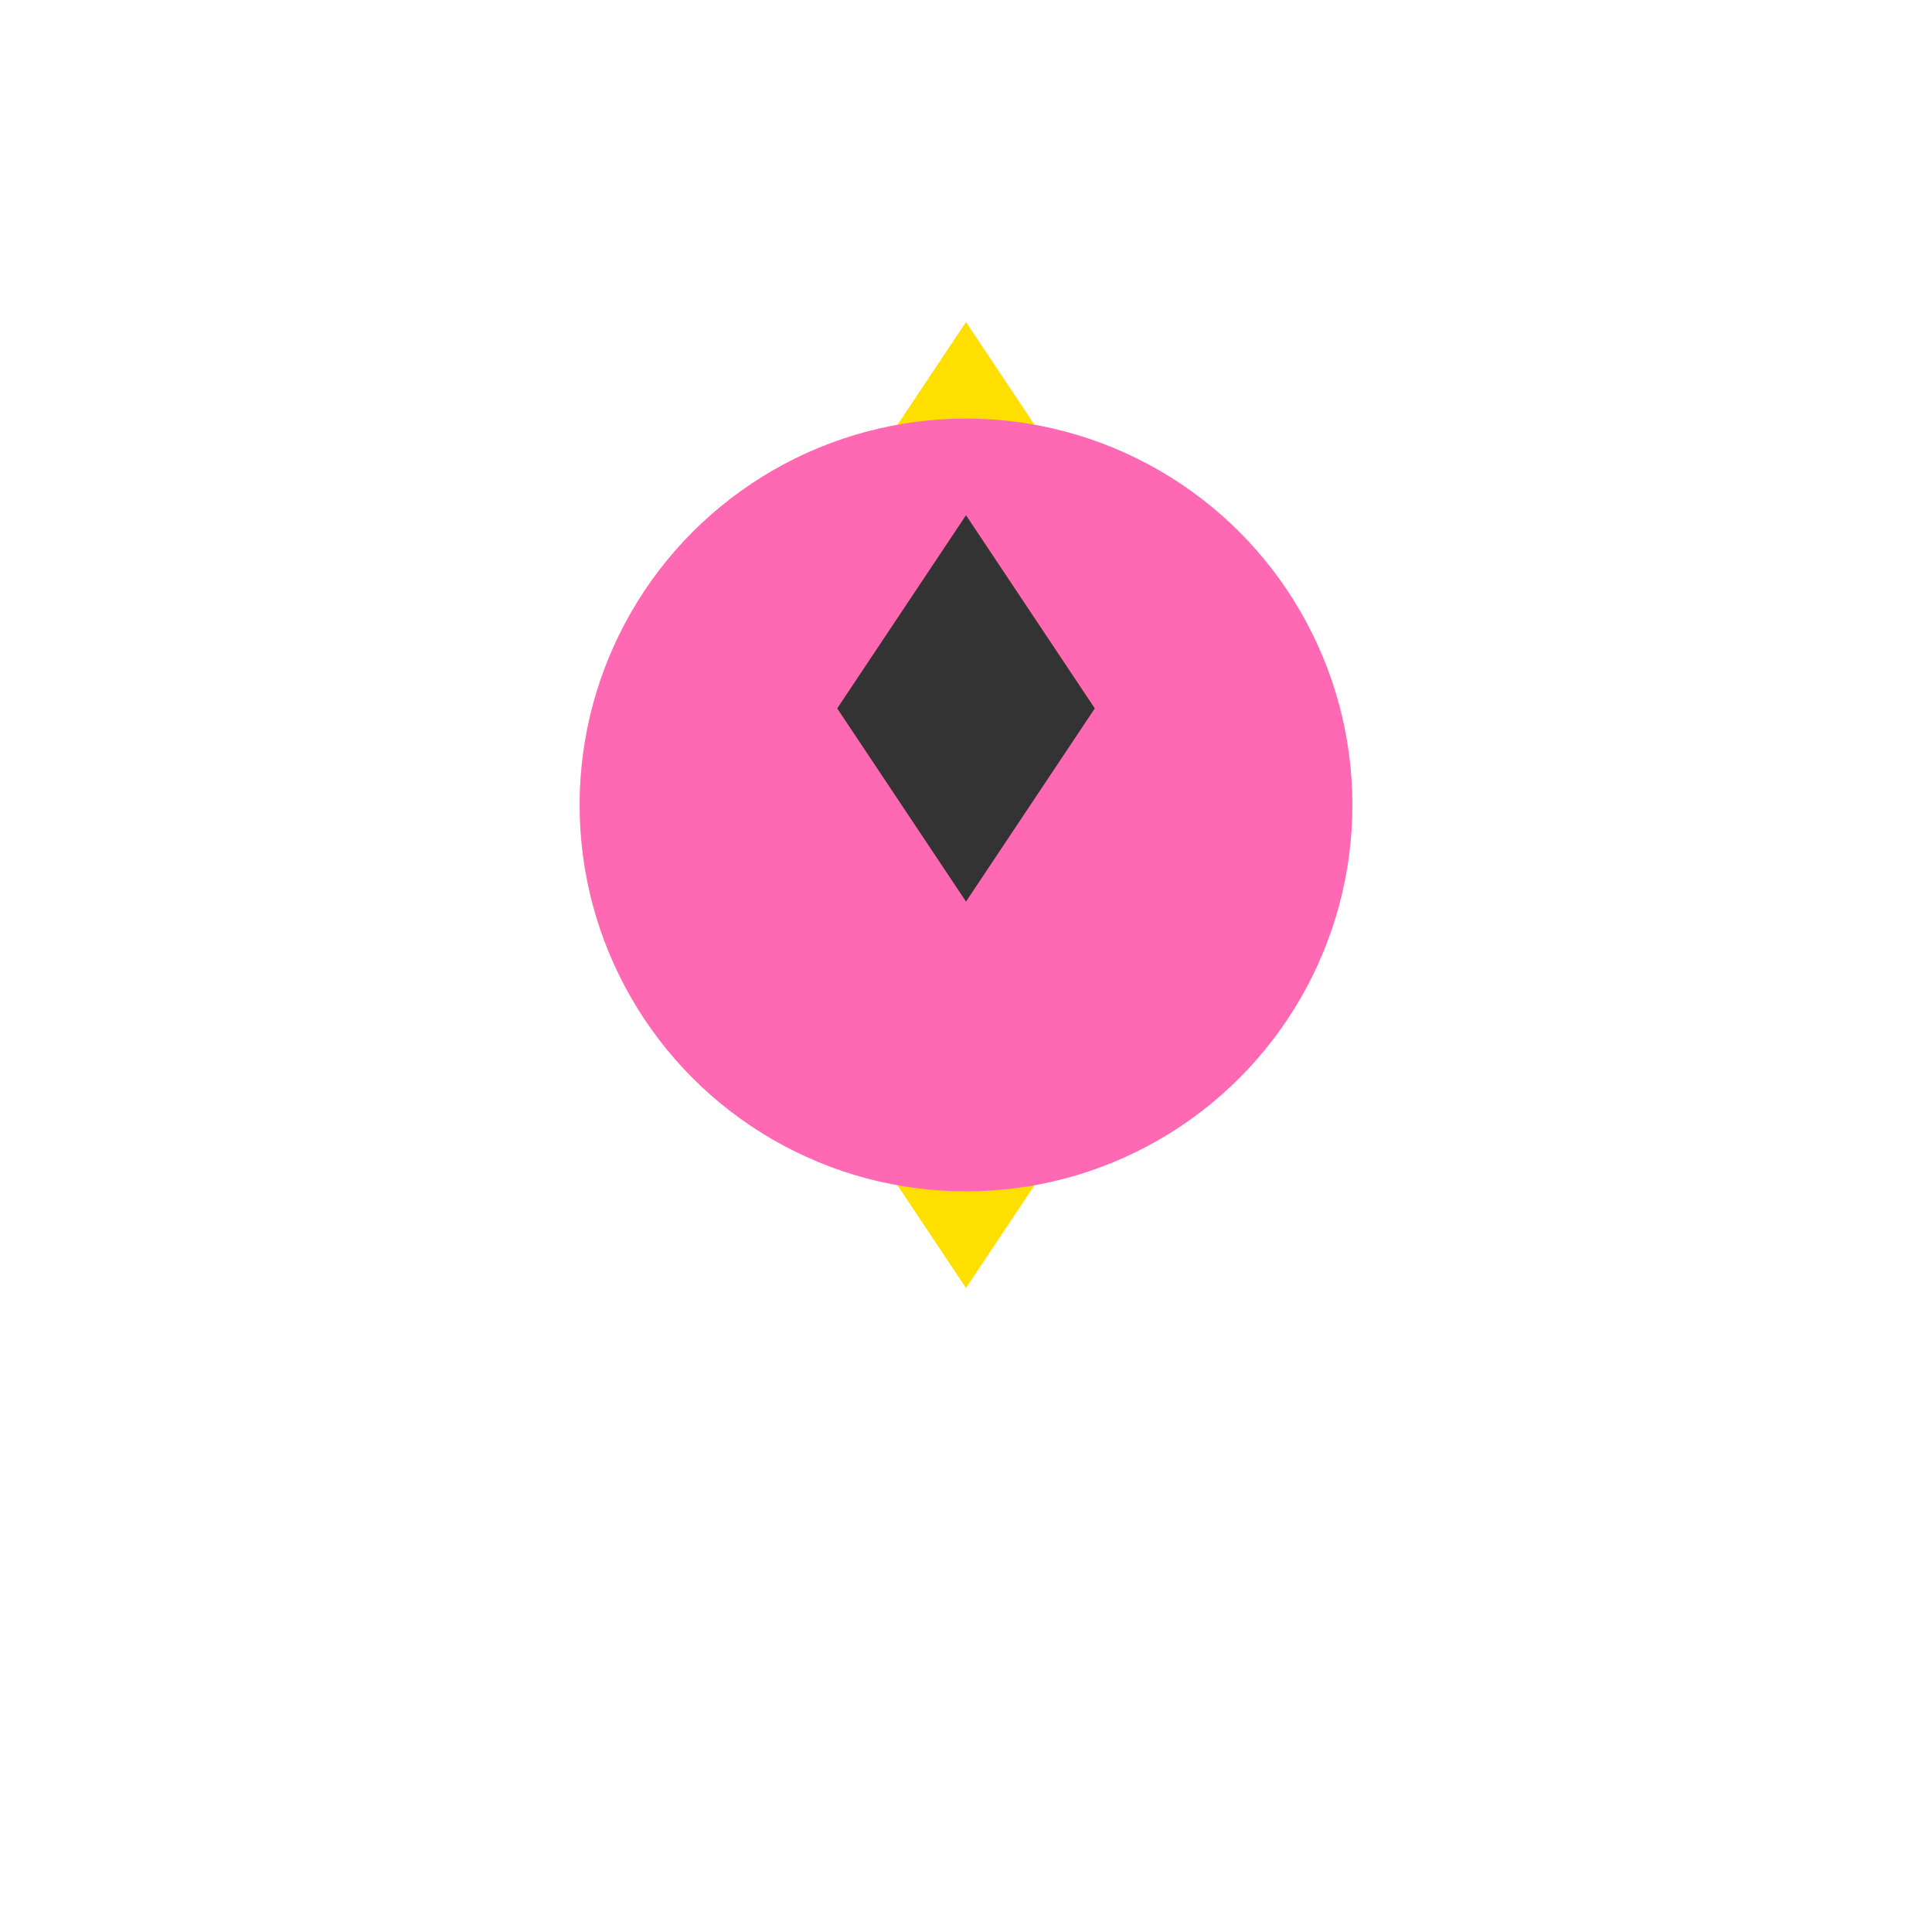
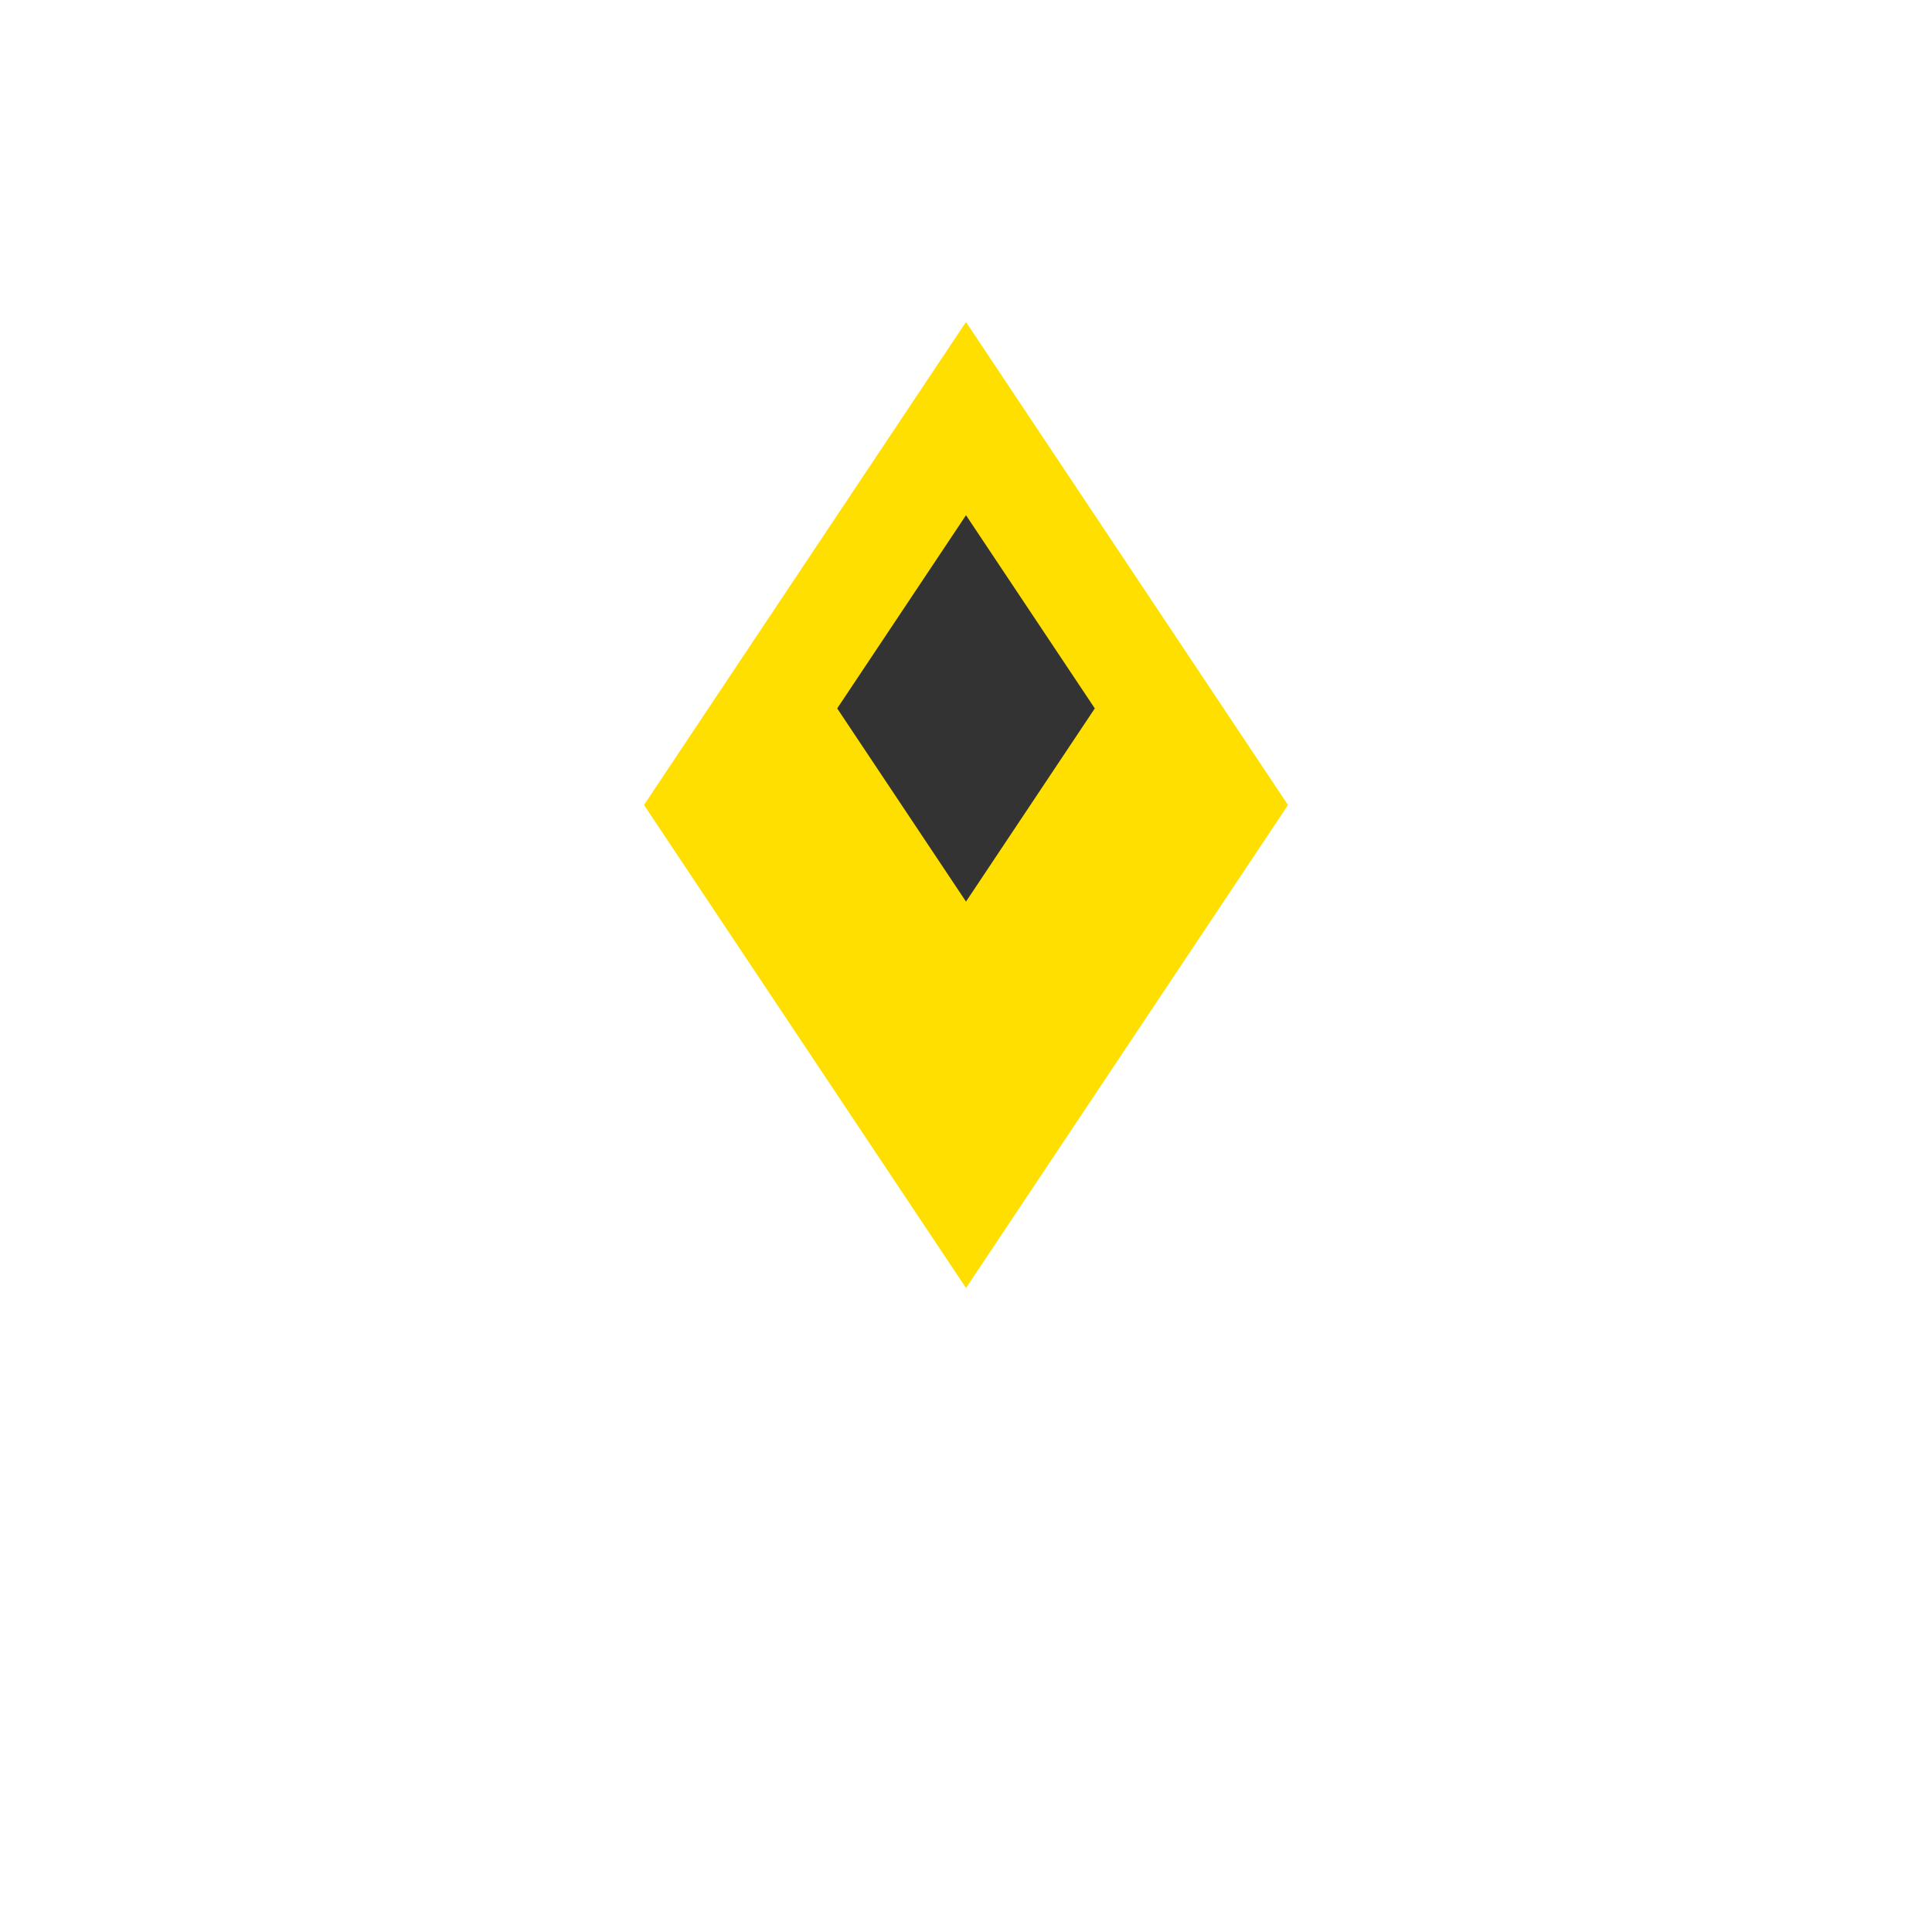
<svg xmlns="http://www.w3.org/2000/svg" viewBox="0 0 60 60">
  <style>
    .gold { fill: #FFDF00; }
    .pink { fill: #FF69B4; }
    .dark { fill: #333333; }
  </style>
  <polygon class="gold" points="30,10 40,25 30,40 20,25" />
-   <circle class="pink" cx="30" cy="25" r="12" />
  <path class="dark" d="M30,16 L34,22 L30,28 L26,22 Z" />
</svg>